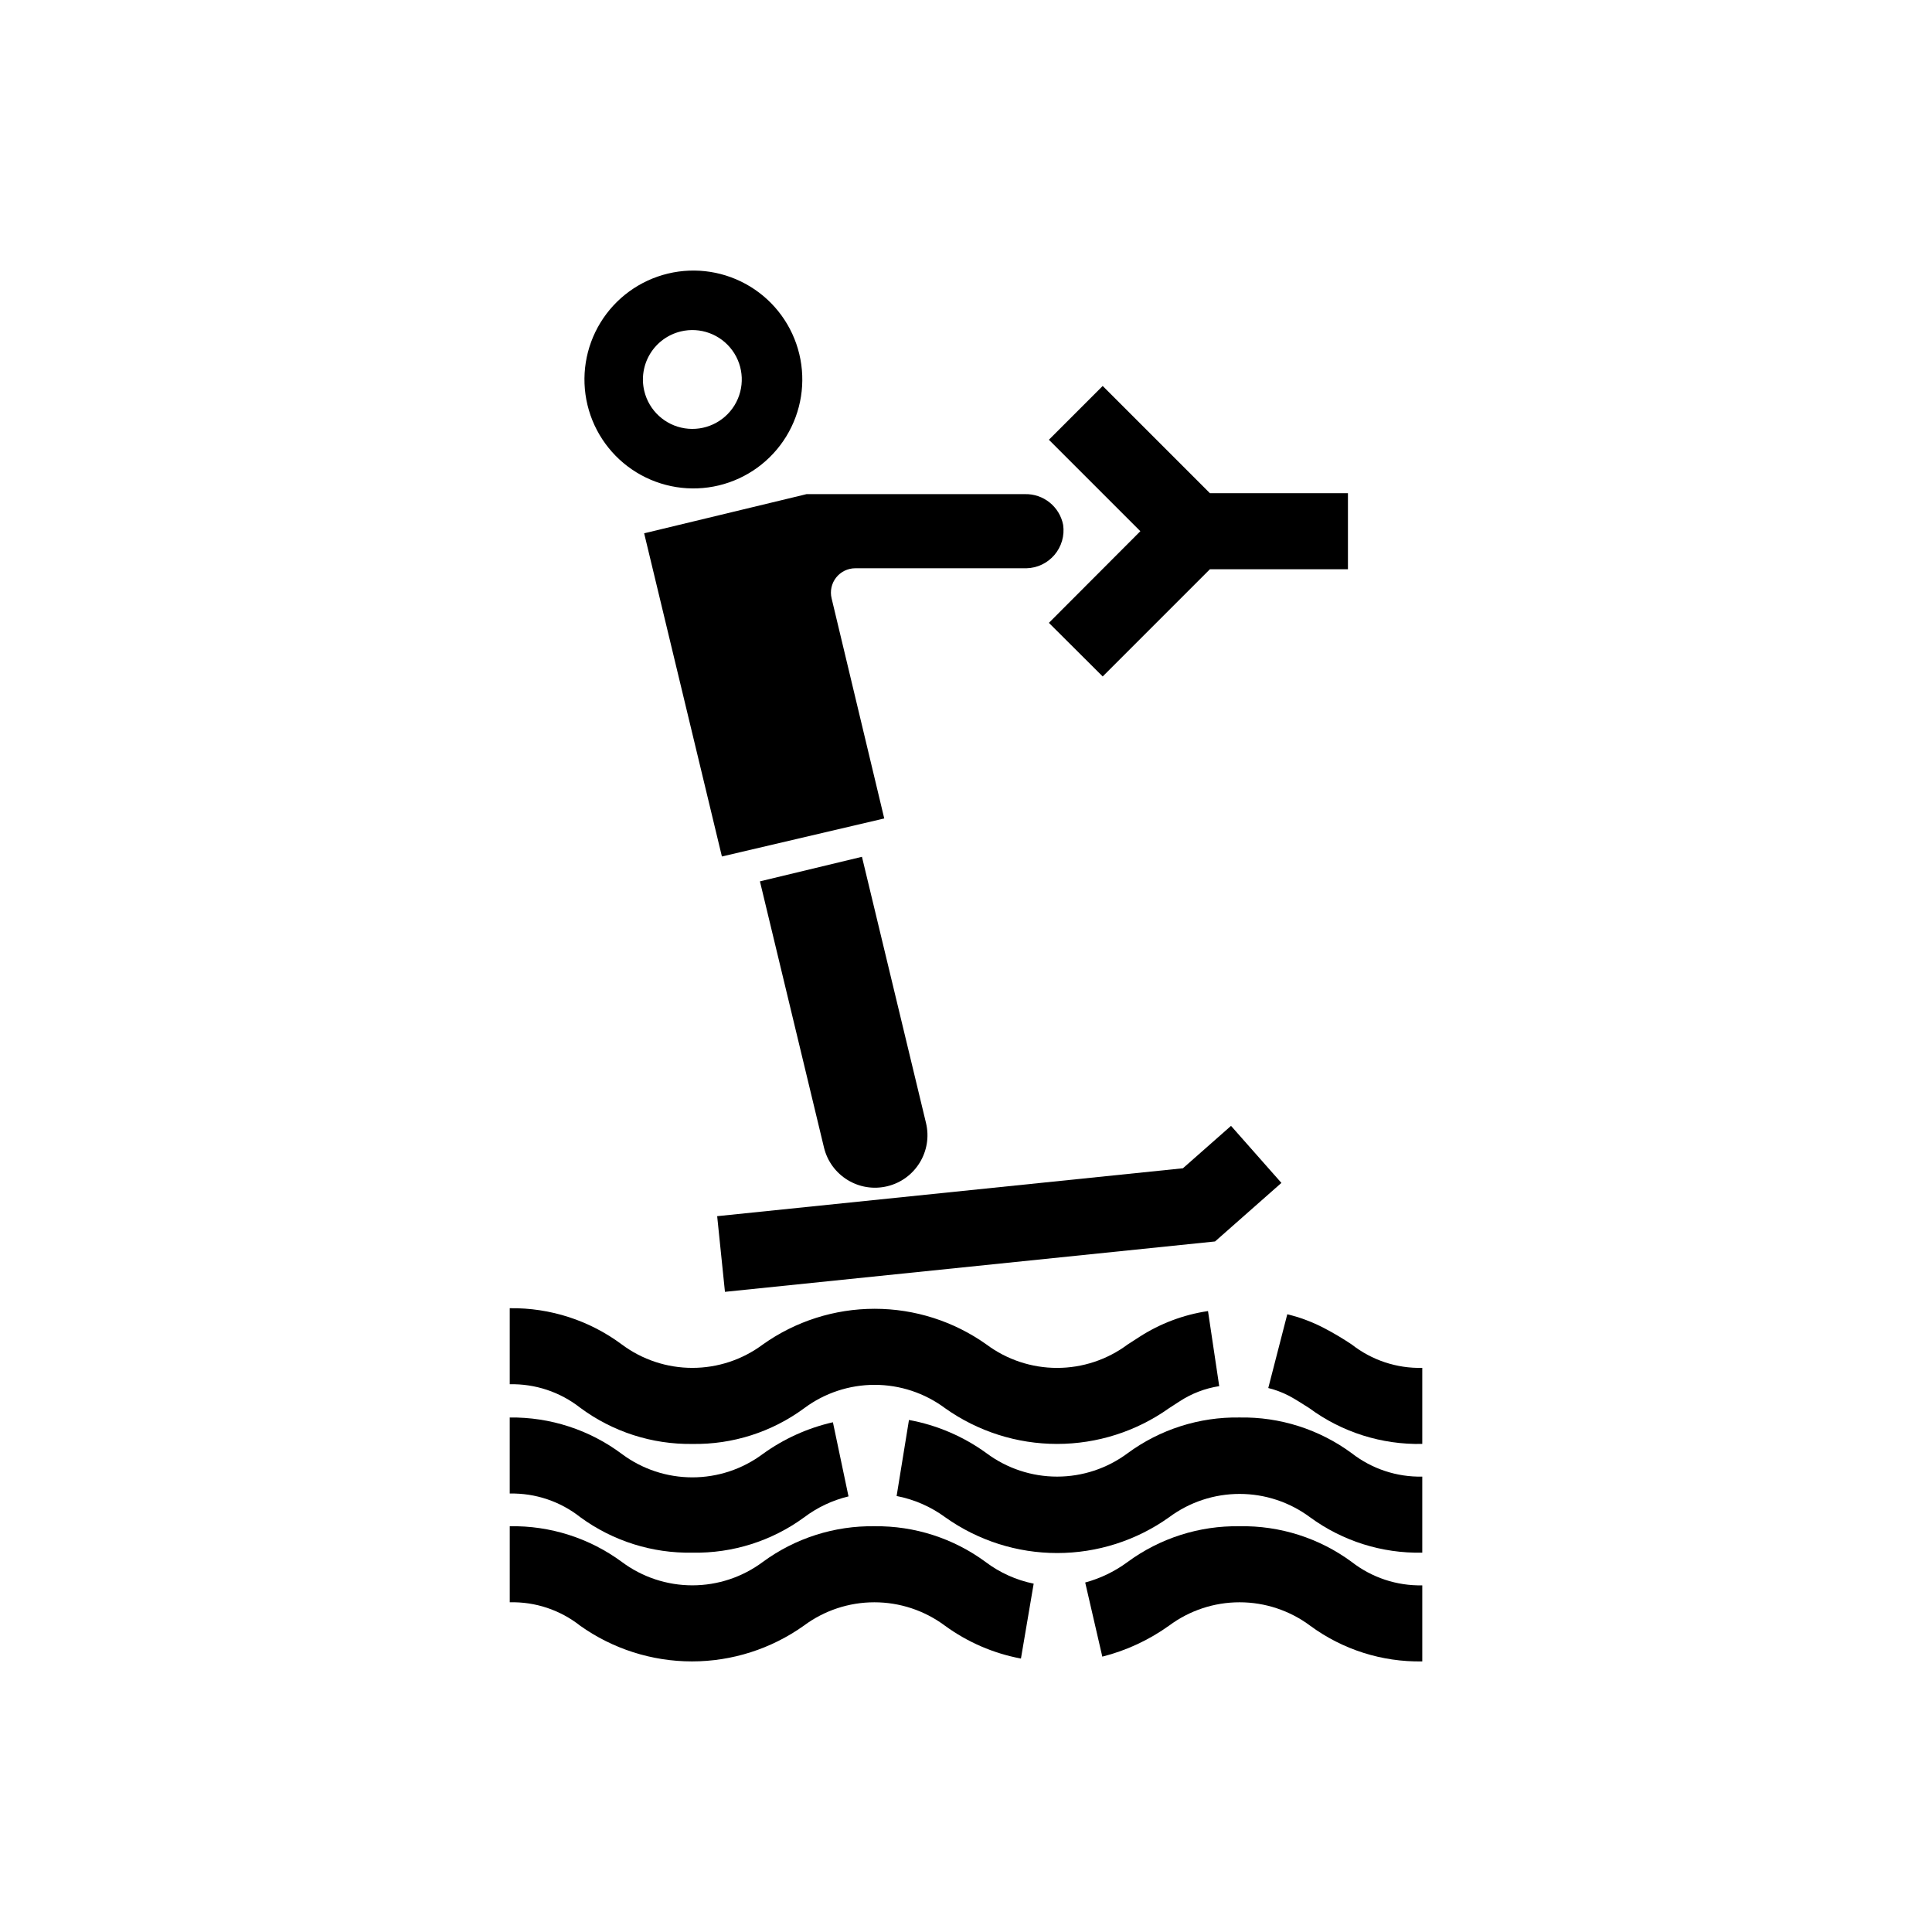
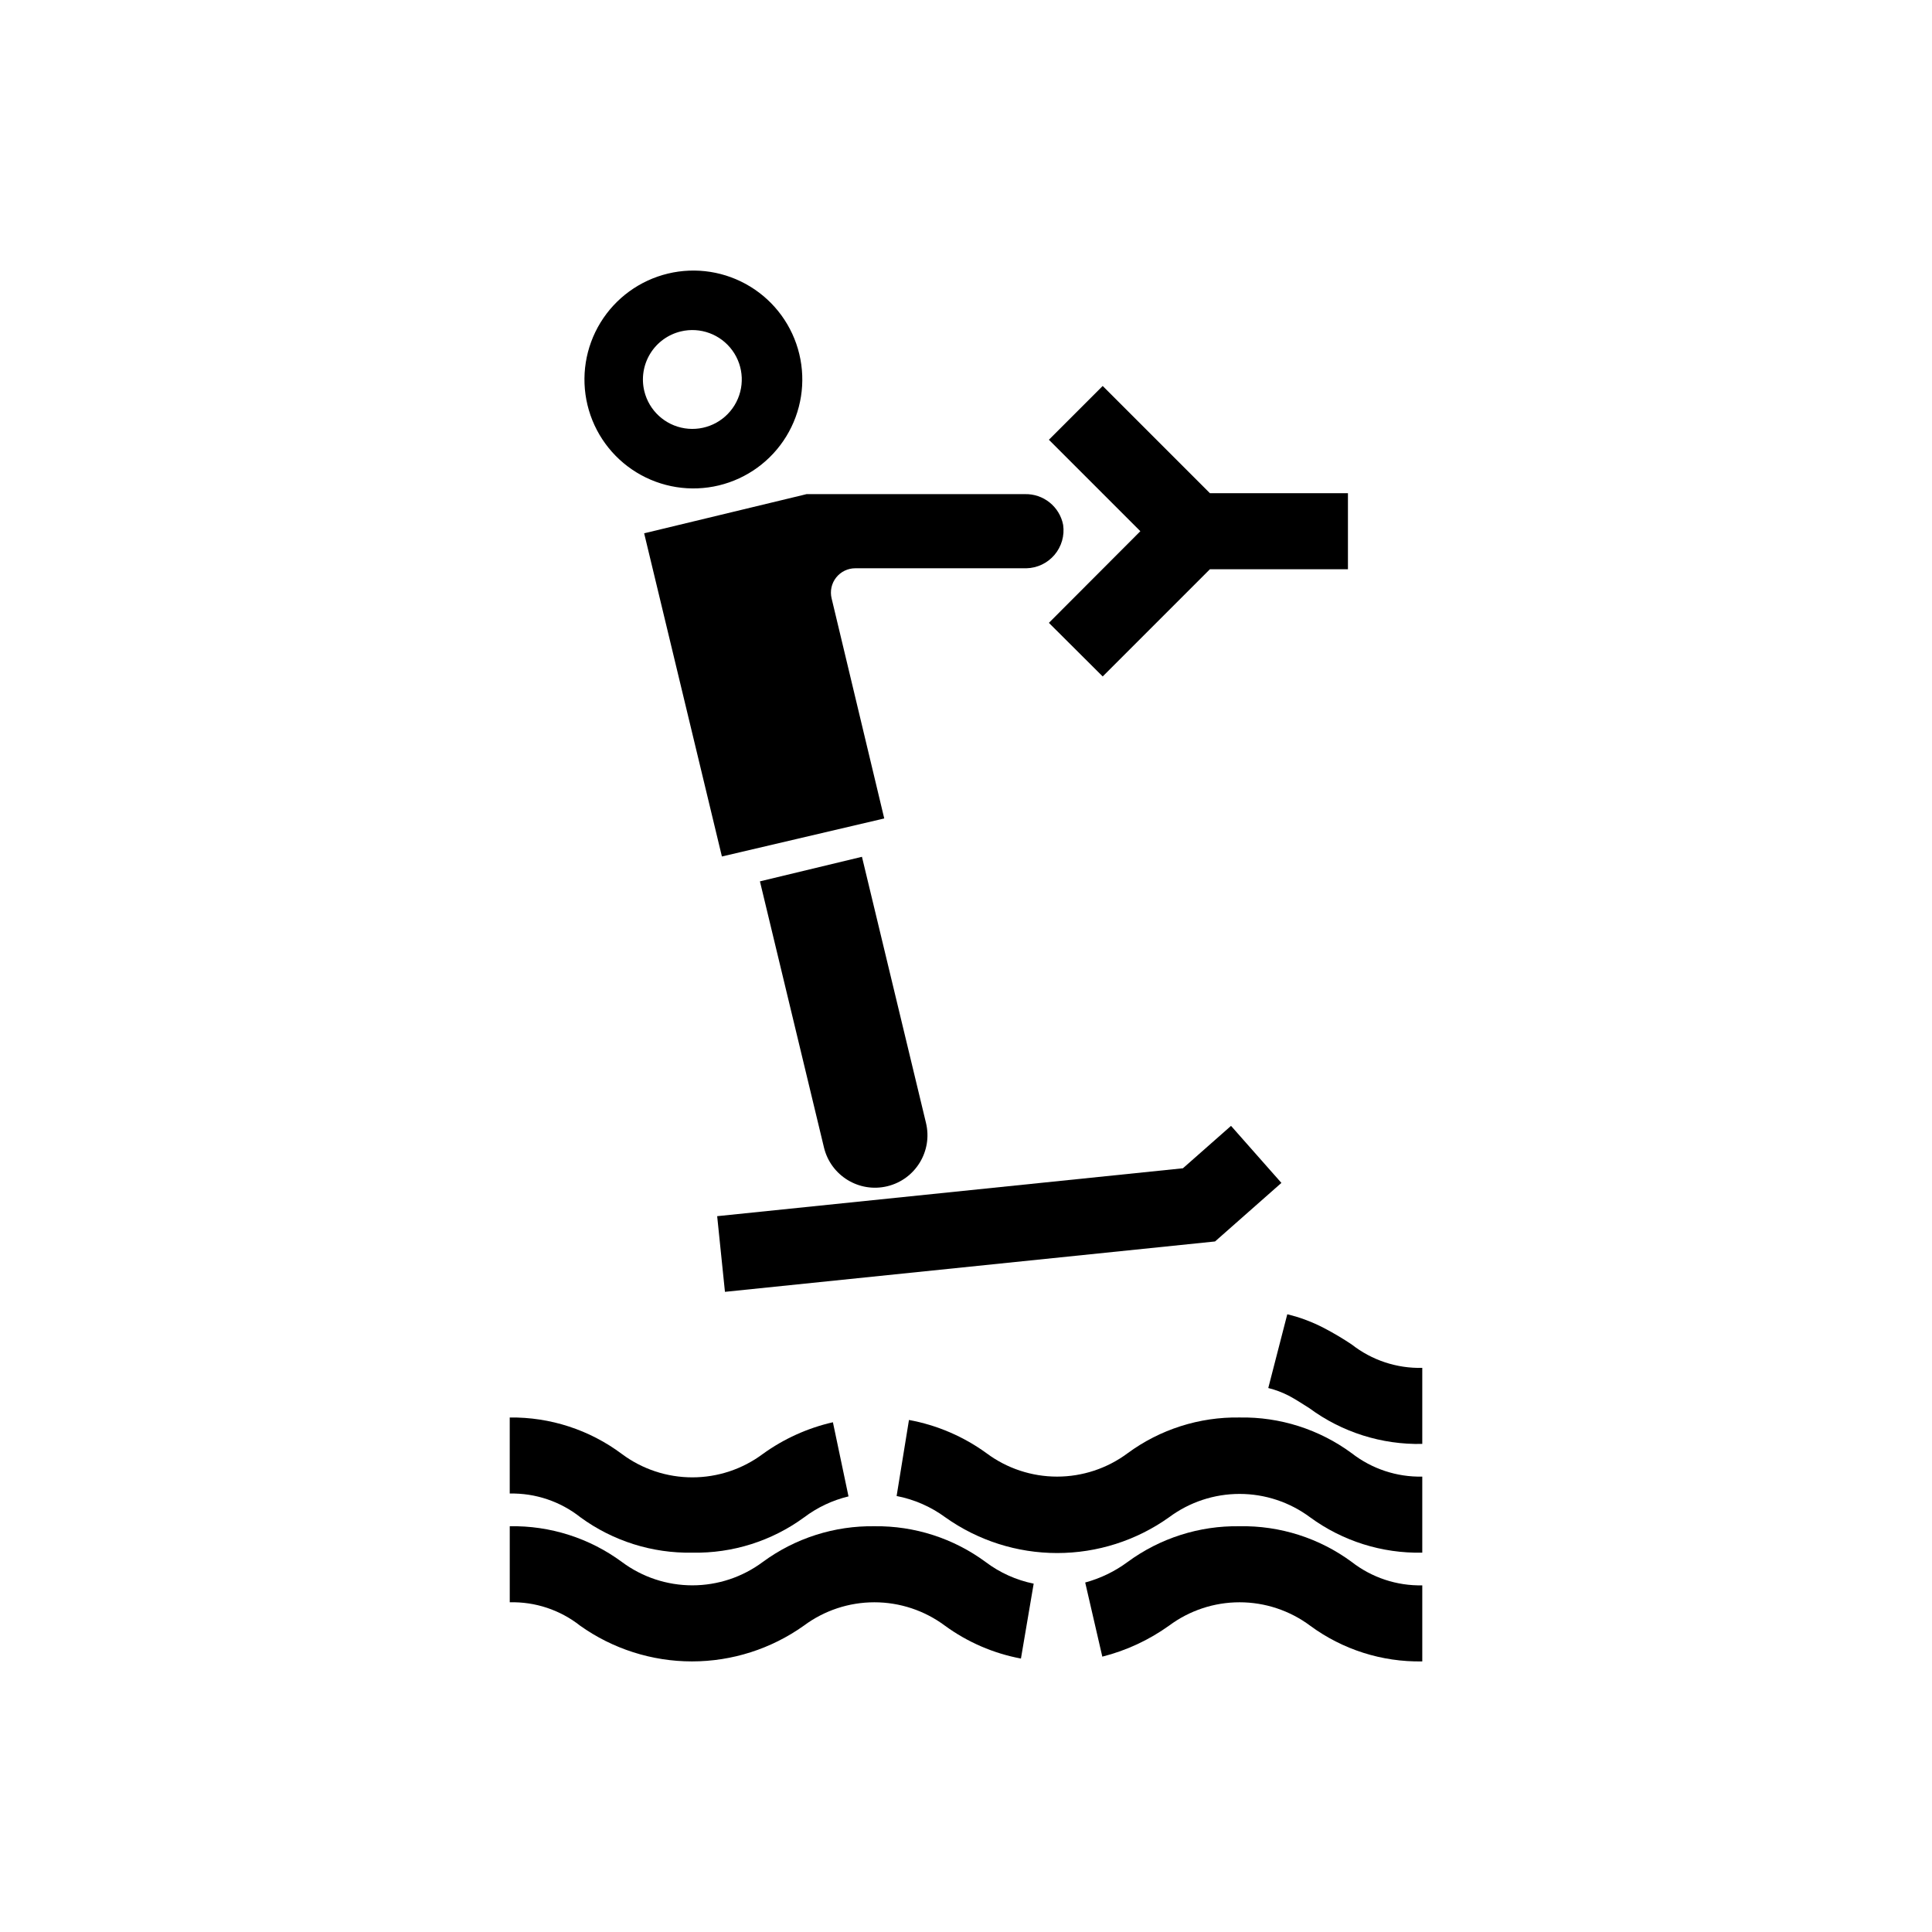
<svg xmlns="http://www.w3.org/2000/svg" fill="#000000" width="800px" height="800px" version="1.1" viewBox="144 144 512 512">
  <g>
    <path d="m494.92 495.97c-3.098-1.621-6.379-2.856-9.777-3.676l-5.039 19.547h0.004c1.867 0.465 3.676 1.141 5.391 2.016 1.812 0.957 3.578 2.117 5.492 3.324 8.648 6.383 19.176 9.715 29.926 9.473v-20.152c-6.762 0.164-13.367-2.027-18.691-6.195-2.356-1.578-4.793-3.023-7.305-4.336z" />
-     <path d="m327.5 526.66c10.645 0.176 21.055-3.152 29.625-9.473 5.391-4.019 11.938-6.191 18.664-6.191 6.727 0 13.273 2.172 18.668 6.191 8.668 6.16 19.039 9.469 29.676 9.469 10.633 0 21.004-3.309 29.672-9.469l2.719-1.762h0.004c3.191-2.106 6.801-3.5 10.578-4.082l-2.973-19.902v0.004c-6.481 0.961-12.68 3.297-18.188 6.852l-3.125 2.016h0.004c-5.402 4.023-11.957 6.195-18.691 6.195-6.738 0-13.293-2.172-18.691-6.195-8.66-6.164-19.023-9.473-29.652-9.473-10.625 0-20.988 3.309-29.648 9.473-5.391 4.019-11.938 6.188-18.664 6.188-6.727 0-13.273-2.168-18.668-6.188-8.578-6.394-19.027-9.777-29.723-9.625v20.152c6.742-0.152 13.328 2.039 18.641 6.199 8.594 6.394 19.062 9.773 29.773 9.621z" />
    <path d="m472.5 519.65c-10.66-0.176-21.086 3.152-29.672 9.473-5.402 4.023-11.957 6.195-18.691 6.195-6.738 0-13.293-2.172-18.691-6.195-6.106-4.441-13.133-7.457-20.559-8.816l-3.273 20.152c4.664 0.902 9.07 2.828 12.898 5.641 8.656 6.164 19.02 9.473 29.648 9.473s20.992-3.309 29.648-9.473c5.402-4.023 11.957-6.195 18.691-6.195s13.289 2.172 18.691 6.195c8.609 6.305 19.055 9.598 29.727 9.371v-20.152c-6.758 0.141-13.355-2.047-18.691-6.195-8.598-6.34-19.047-9.668-29.727-9.473z" />
    <path d="m327.5 555.47c10.633 0.207 21.043-3.086 29.625-9.371 3.492-2.629 7.488-4.516 11.738-5.539l-4.133-19.648c-6.699 1.527-13.02 4.387-18.59 8.414-5.391 4.019-11.938 6.188-18.664 6.188-6.727 0-13.273-2.168-18.668-6.188-8.57-6.414-19.02-9.812-29.723-9.676v20.152c6.789-0.145 13.418 2.082 18.738 6.297 8.602 6.285 19.027 9.578 29.676 9.371z" />
    <path d="m472.5 548.47c-10.66-0.176-21.086 3.152-29.672 9.469-3.375 2.5-7.184 4.344-11.238 5.441l4.535 19.648c6.356-1.609 12.352-4.394 17.684-8.211 5.402-4.023 11.957-6.195 18.691-6.195s13.289 2.172 18.691 6.195c8.598 6.34 19.047 9.668 29.727 9.473v-20.152c-6.758 0.137-13.355-2.051-18.691-6.199-8.598-6.34-19.047-9.668-29.727-9.469z" />
    <path d="m375.82 548.47c-10.664-0.176-21.086 3.152-29.676 9.469-5.391 4.019-11.938 6.191-18.664 6.191-6.727 0-13.273-2.172-18.668-6.191-8.598-6.34-19.043-9.668-29.723-9.469v20.152c6.746-0.176 13.34 2.019 18.641 6.195 8.656 6.16 19.02 9.473 29.648 9.473 10.625 0 20.988-3.312 29.648-9.473 5.402-4.023 11.957-6.195 18.691-6.195s13.289 2.172 18.691 6.195c5.984 4.371 12.867 7.352 20.152 8.715l3.375-19.852v0.004c-4.625-0.941-8.98-2.902-12.746-5.746-8.5-6.266-18.812-9.59-29.371-9.469z" />
    <path d="m334.5 272.64c7.445-1.789 13.875-6.465 17.871-12.996 4-6.527 5.238-14.379 3.449-21.824-1.789-7.445-6.465-13.875-12.996-17.871-6.531-3.996-14.383-5.238-21.824-3.445-7.445 1.793-13.875 6.465-17.871 12.996-3.996 6.531-5.234 14.383-3.441 21.828 1.789 7.441 6.465 13.867 12.992 17.863s14.379 5.238 21.82 3.449zm-10.078-40.809c5.152-1.238 10.539 0.75 13.652 5.031 3.117 4.281 3.344 10.02 0.582 14.539-2.762 4.516-7.973 6.926-13.207 6.106-5.231-0.82-9.453-4.711-10.699-9.855-0.82-3.383-0.258-6.949 1.555-9.918 1.816-2.969 4.734-5.09 8.117-5.902z" />
    <path d="m464.64 274.7-28.414-28.414-14.258 14.258 24.234 24.234-24.234 24.285 14.258 14.207 28.414-28.418h36.578v-20.152z" />
    <path d="m336.12 486.35 129.88-13.352 17.586-15.516-13.352-15.117-12.746 11.238-123.43 12.695z" />
    <path d="m415.57 274.95h-57.836l-1.211 0.301-41.816 10.078 20.605 85.648 43.023-10.078-13.953-58.34c-0.465-1.926-0.016-3.961 1.211-5.512 1.23-1.555 3.106-2.457 5.086-2.449h45.344c2.875-0.07 5.582-1.367 7.438-3.562 1.859-2.195 2.691-5.078 2.285-7.926-0.934-4.844-5.242-8.301-10.176-8.16z" />
    <path d="m345.34 377.58 27.086-6.519 16.973 70.535c1.797 7.465-2.801 14.977-10.266 16.773-7.465 1.797-14.977-2.801-16.773-10.27l-16.973-70.535z" />
  </g>
</svg>